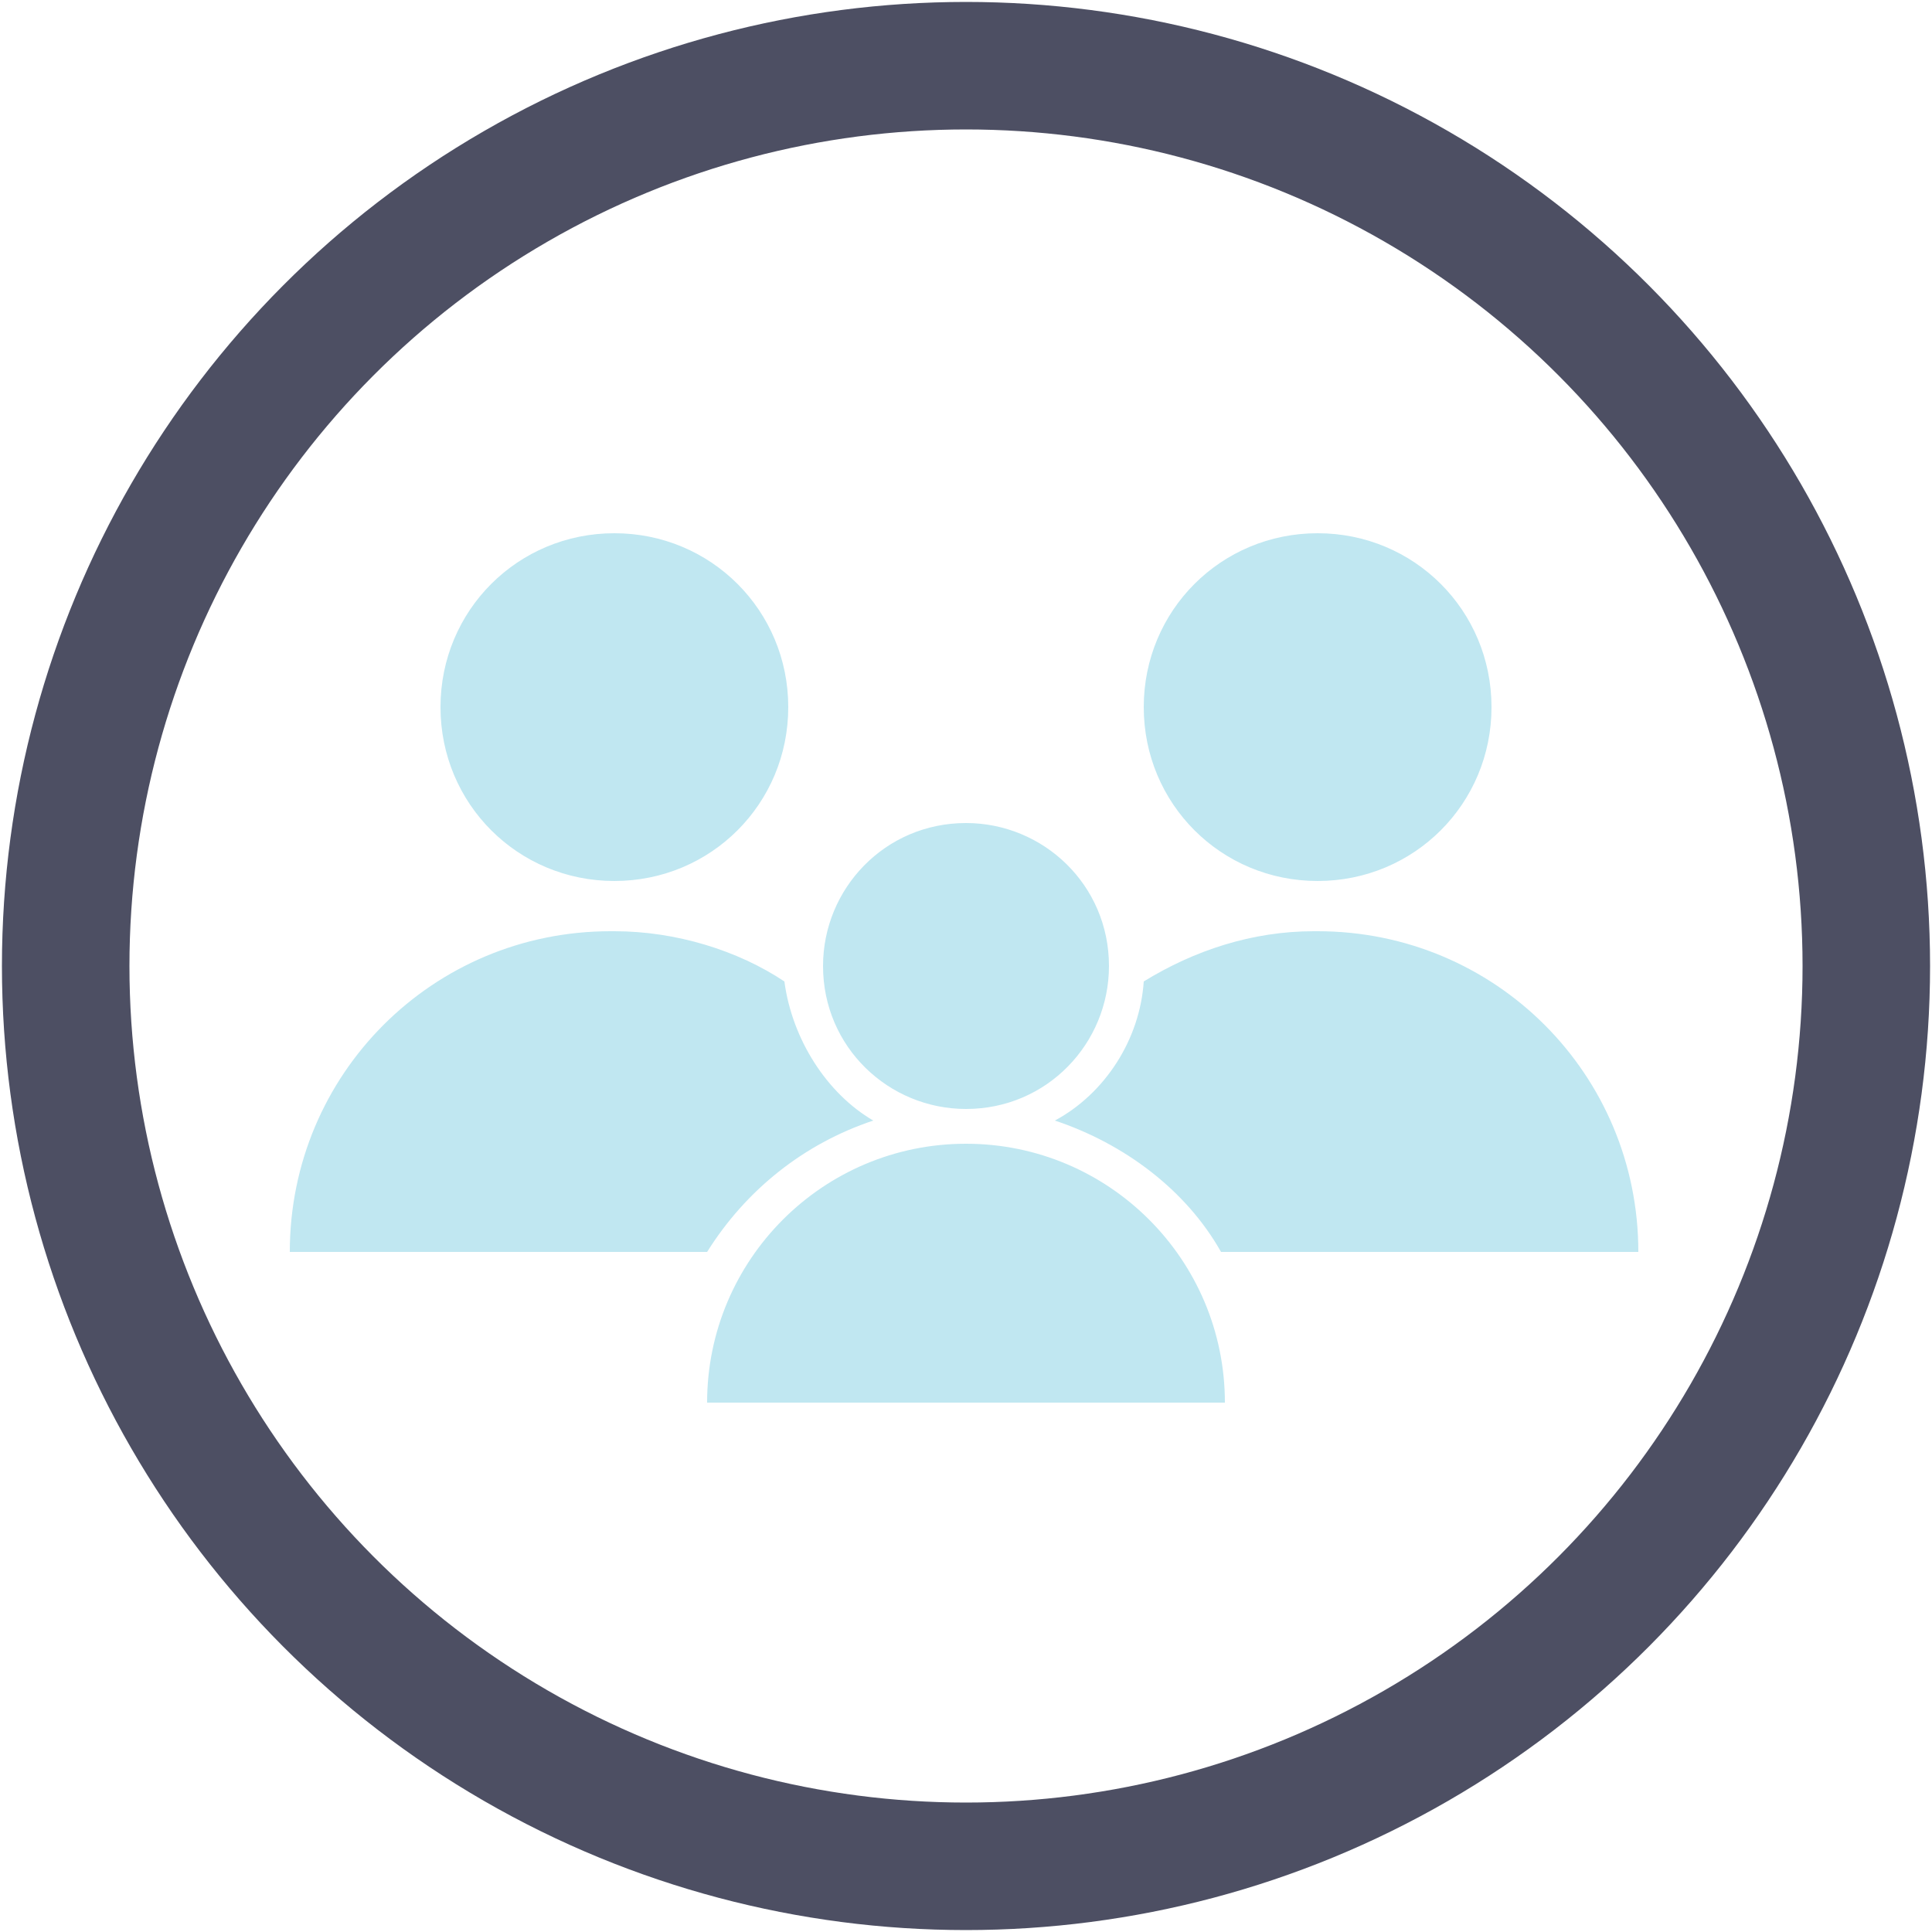
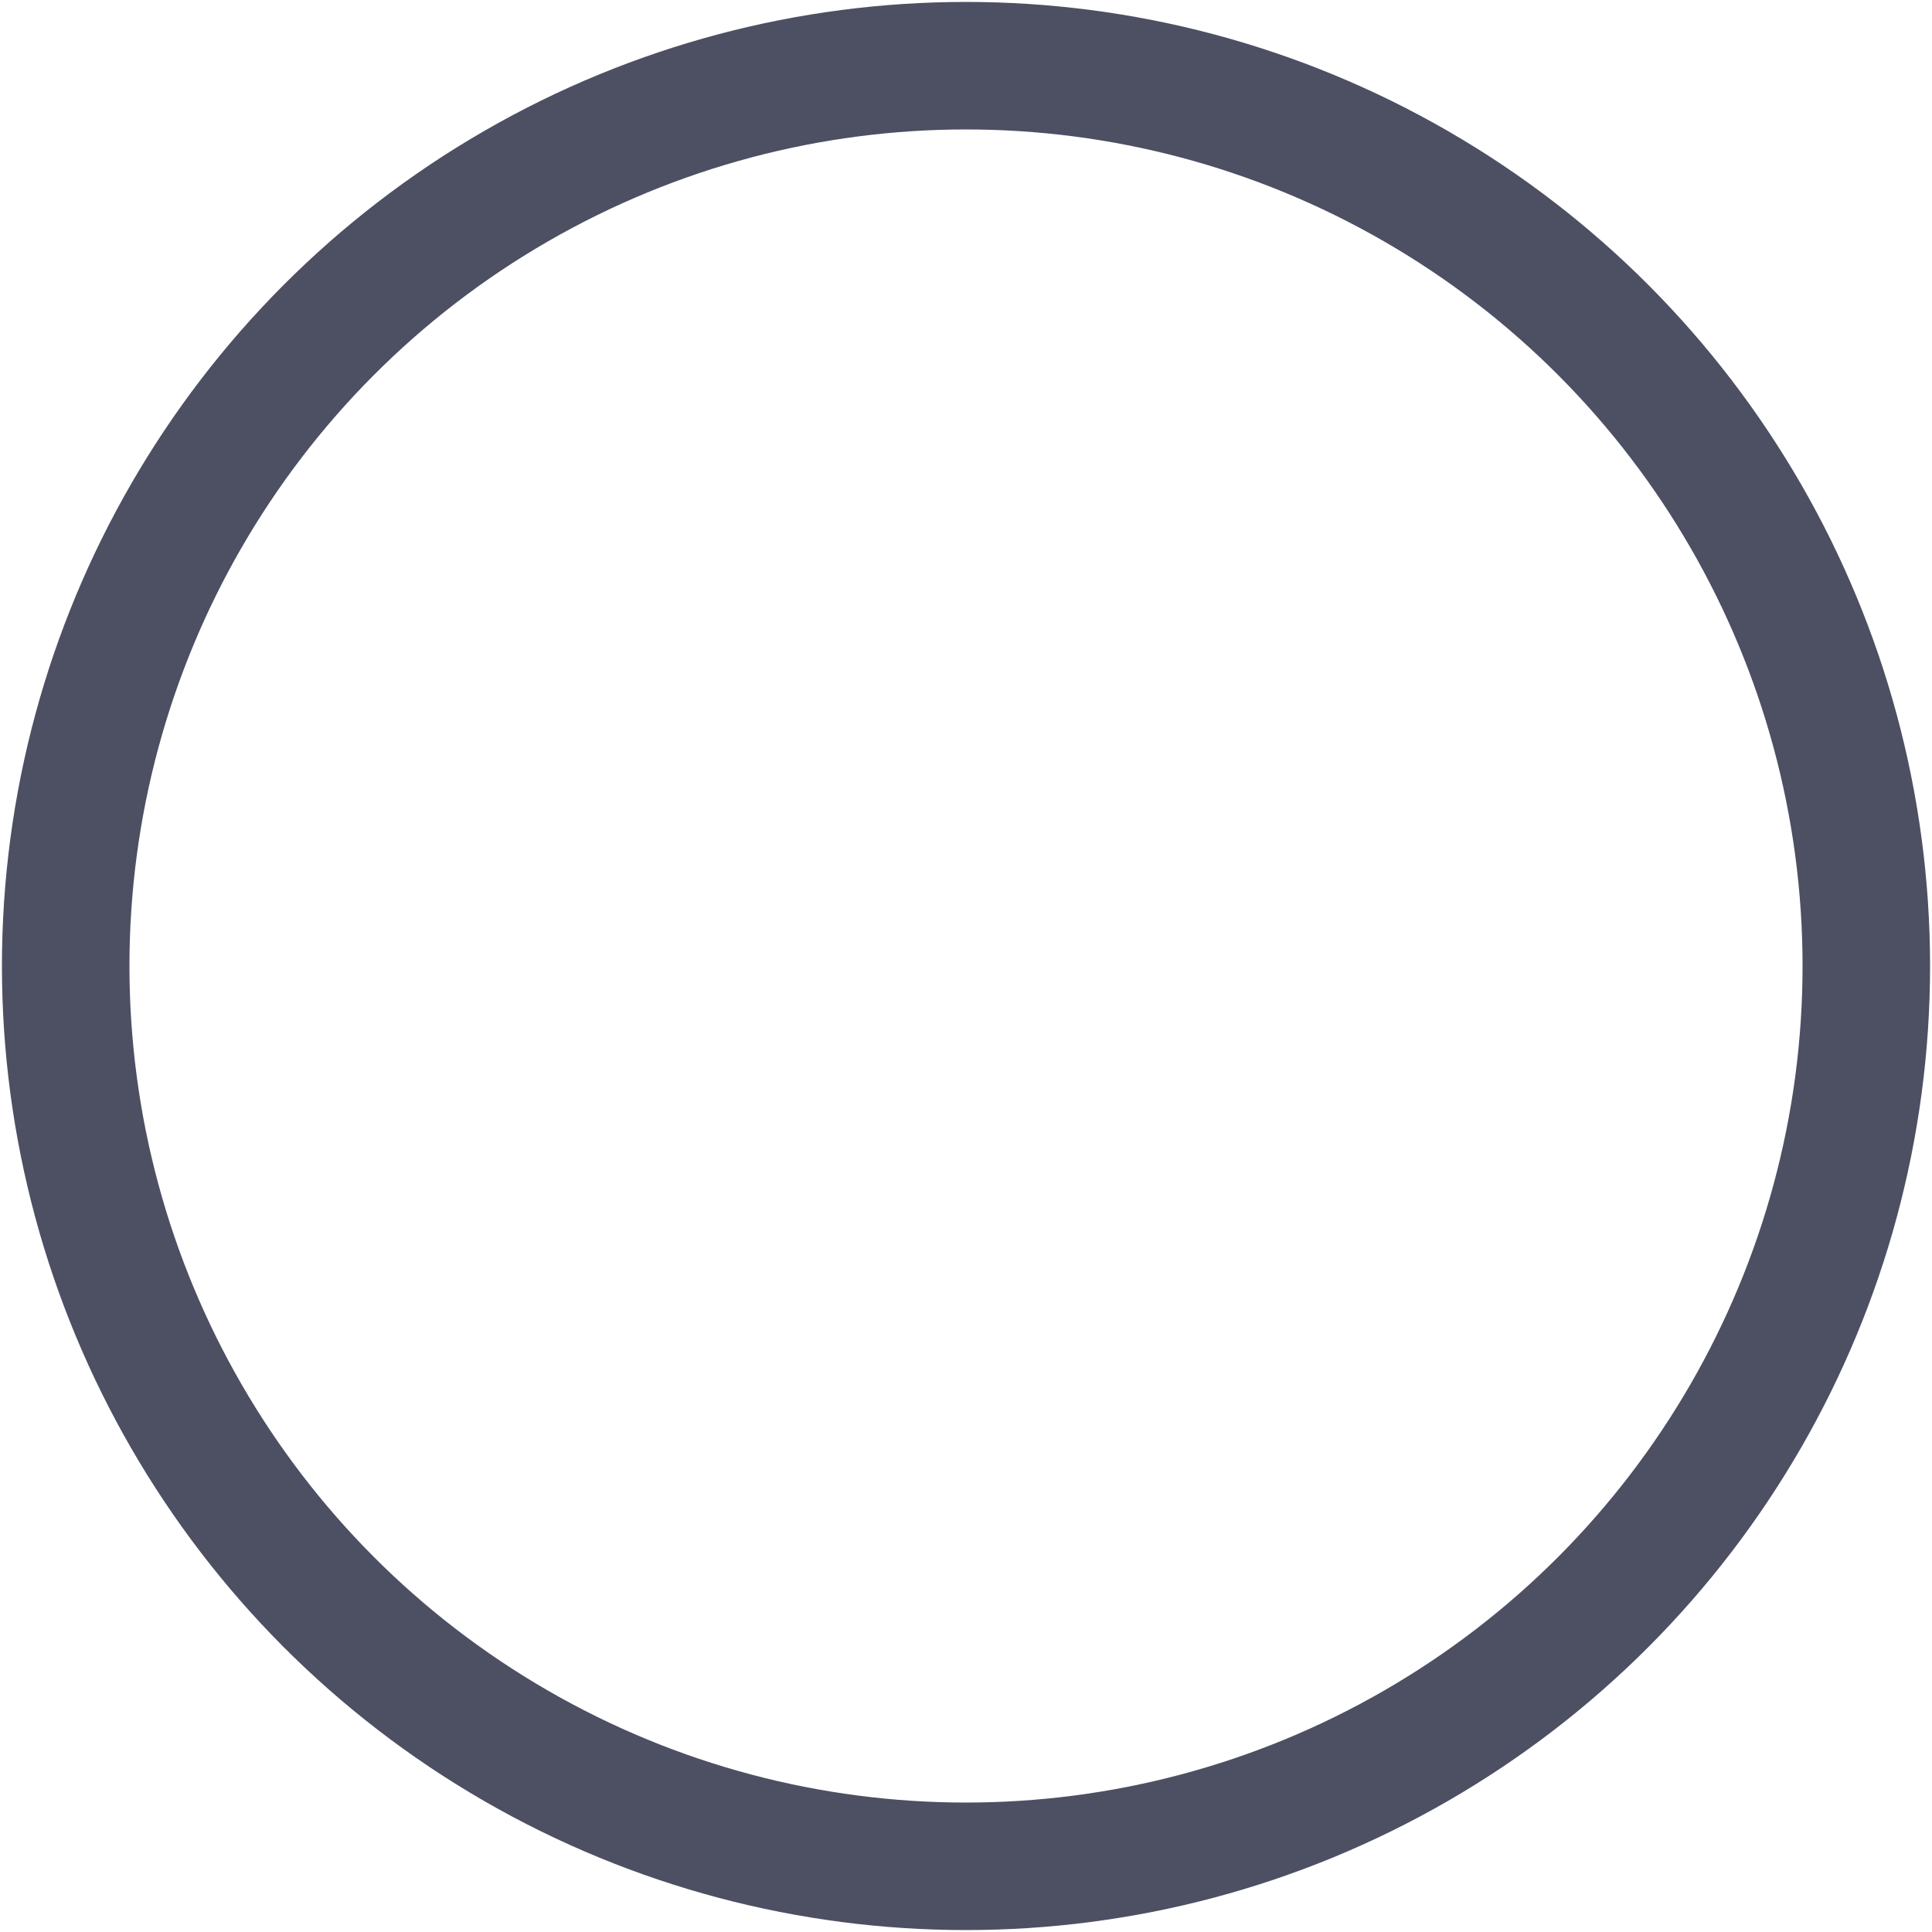
<svg xmlns="http://www.w3.org/2000/svg" width="500" height="500" version="1.1">
  <defs>
    <style type="text/css">
   
    .str0 {stroke:#4D4F63;stroke-width:33;stroke-miterlimit:10}
    .fil0 {fill:none;fill-rule:nonzero}
    .fil1 {fill:#C0E7F1;fill-rule:nonzero}
   
  </style>
  </defs>
  <circle class="fil0 str0" cx="250" cy="250" r="233" />
-   <path class="fil1" d="M250 296c37,0 67,30 67,67l-134 0c0,-37 30,-67 67,-67zm0 -83c20,0 37,16 37,37 0,20 -16,37 -37,37 -20,0 -37,-16 -37,-37 0,-20 16,-37 37,-37zm-91 28c16,0 32,5 44,13 2,15 11,29 23,36 -18,6 -33,18 -43,34l-108 0c0,-46 37,-83 83,-83zm0 -103c25,0 45,20 45,45 0,25 -20,45 -45,45 -25,0 -45,-20 -45,-45 0,-25 20,-45 45,-45zm182 0c25,0 45,20 45,45 0,25 -20,45 -45,45 -25,0 -45,-20 -45,-45 0,-25 20,-45 45,-45zm0 103c46,0 83,37 83,83l-108 0c-9,-16 -25,-28 -43,-34 13,-7 22,-21 23,-36 13,-8 28,-13 44,-13z" />
</svg>